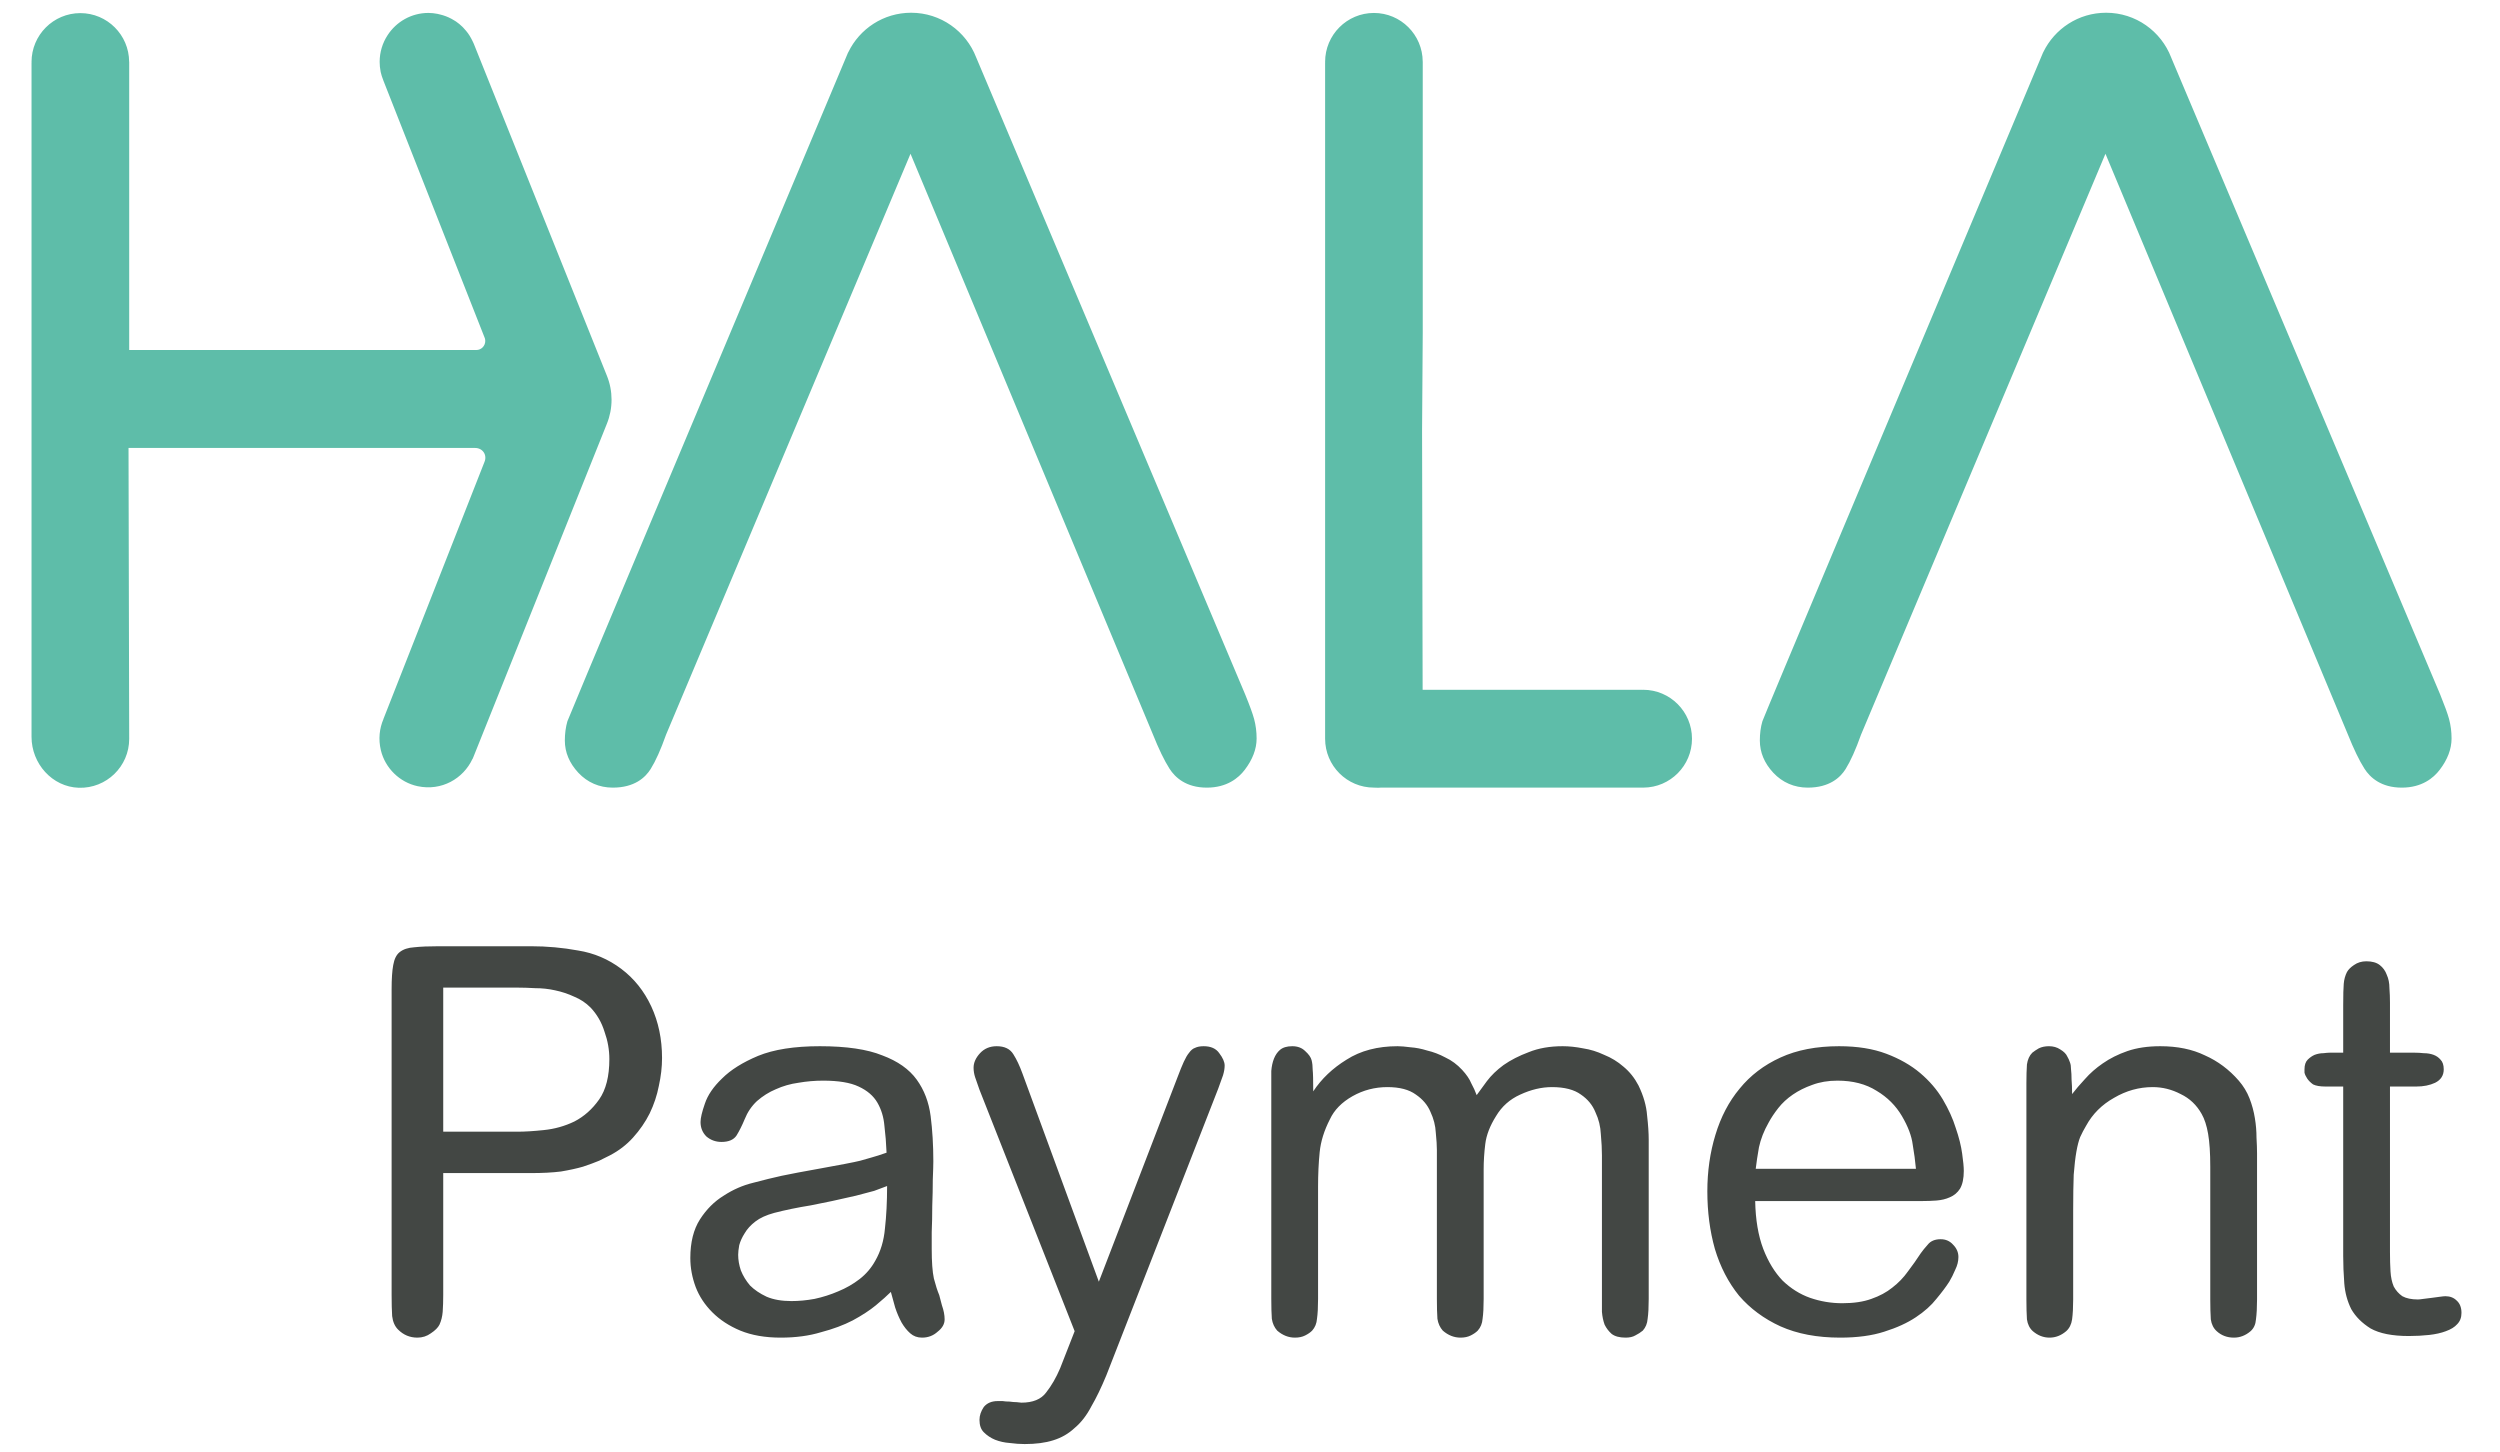
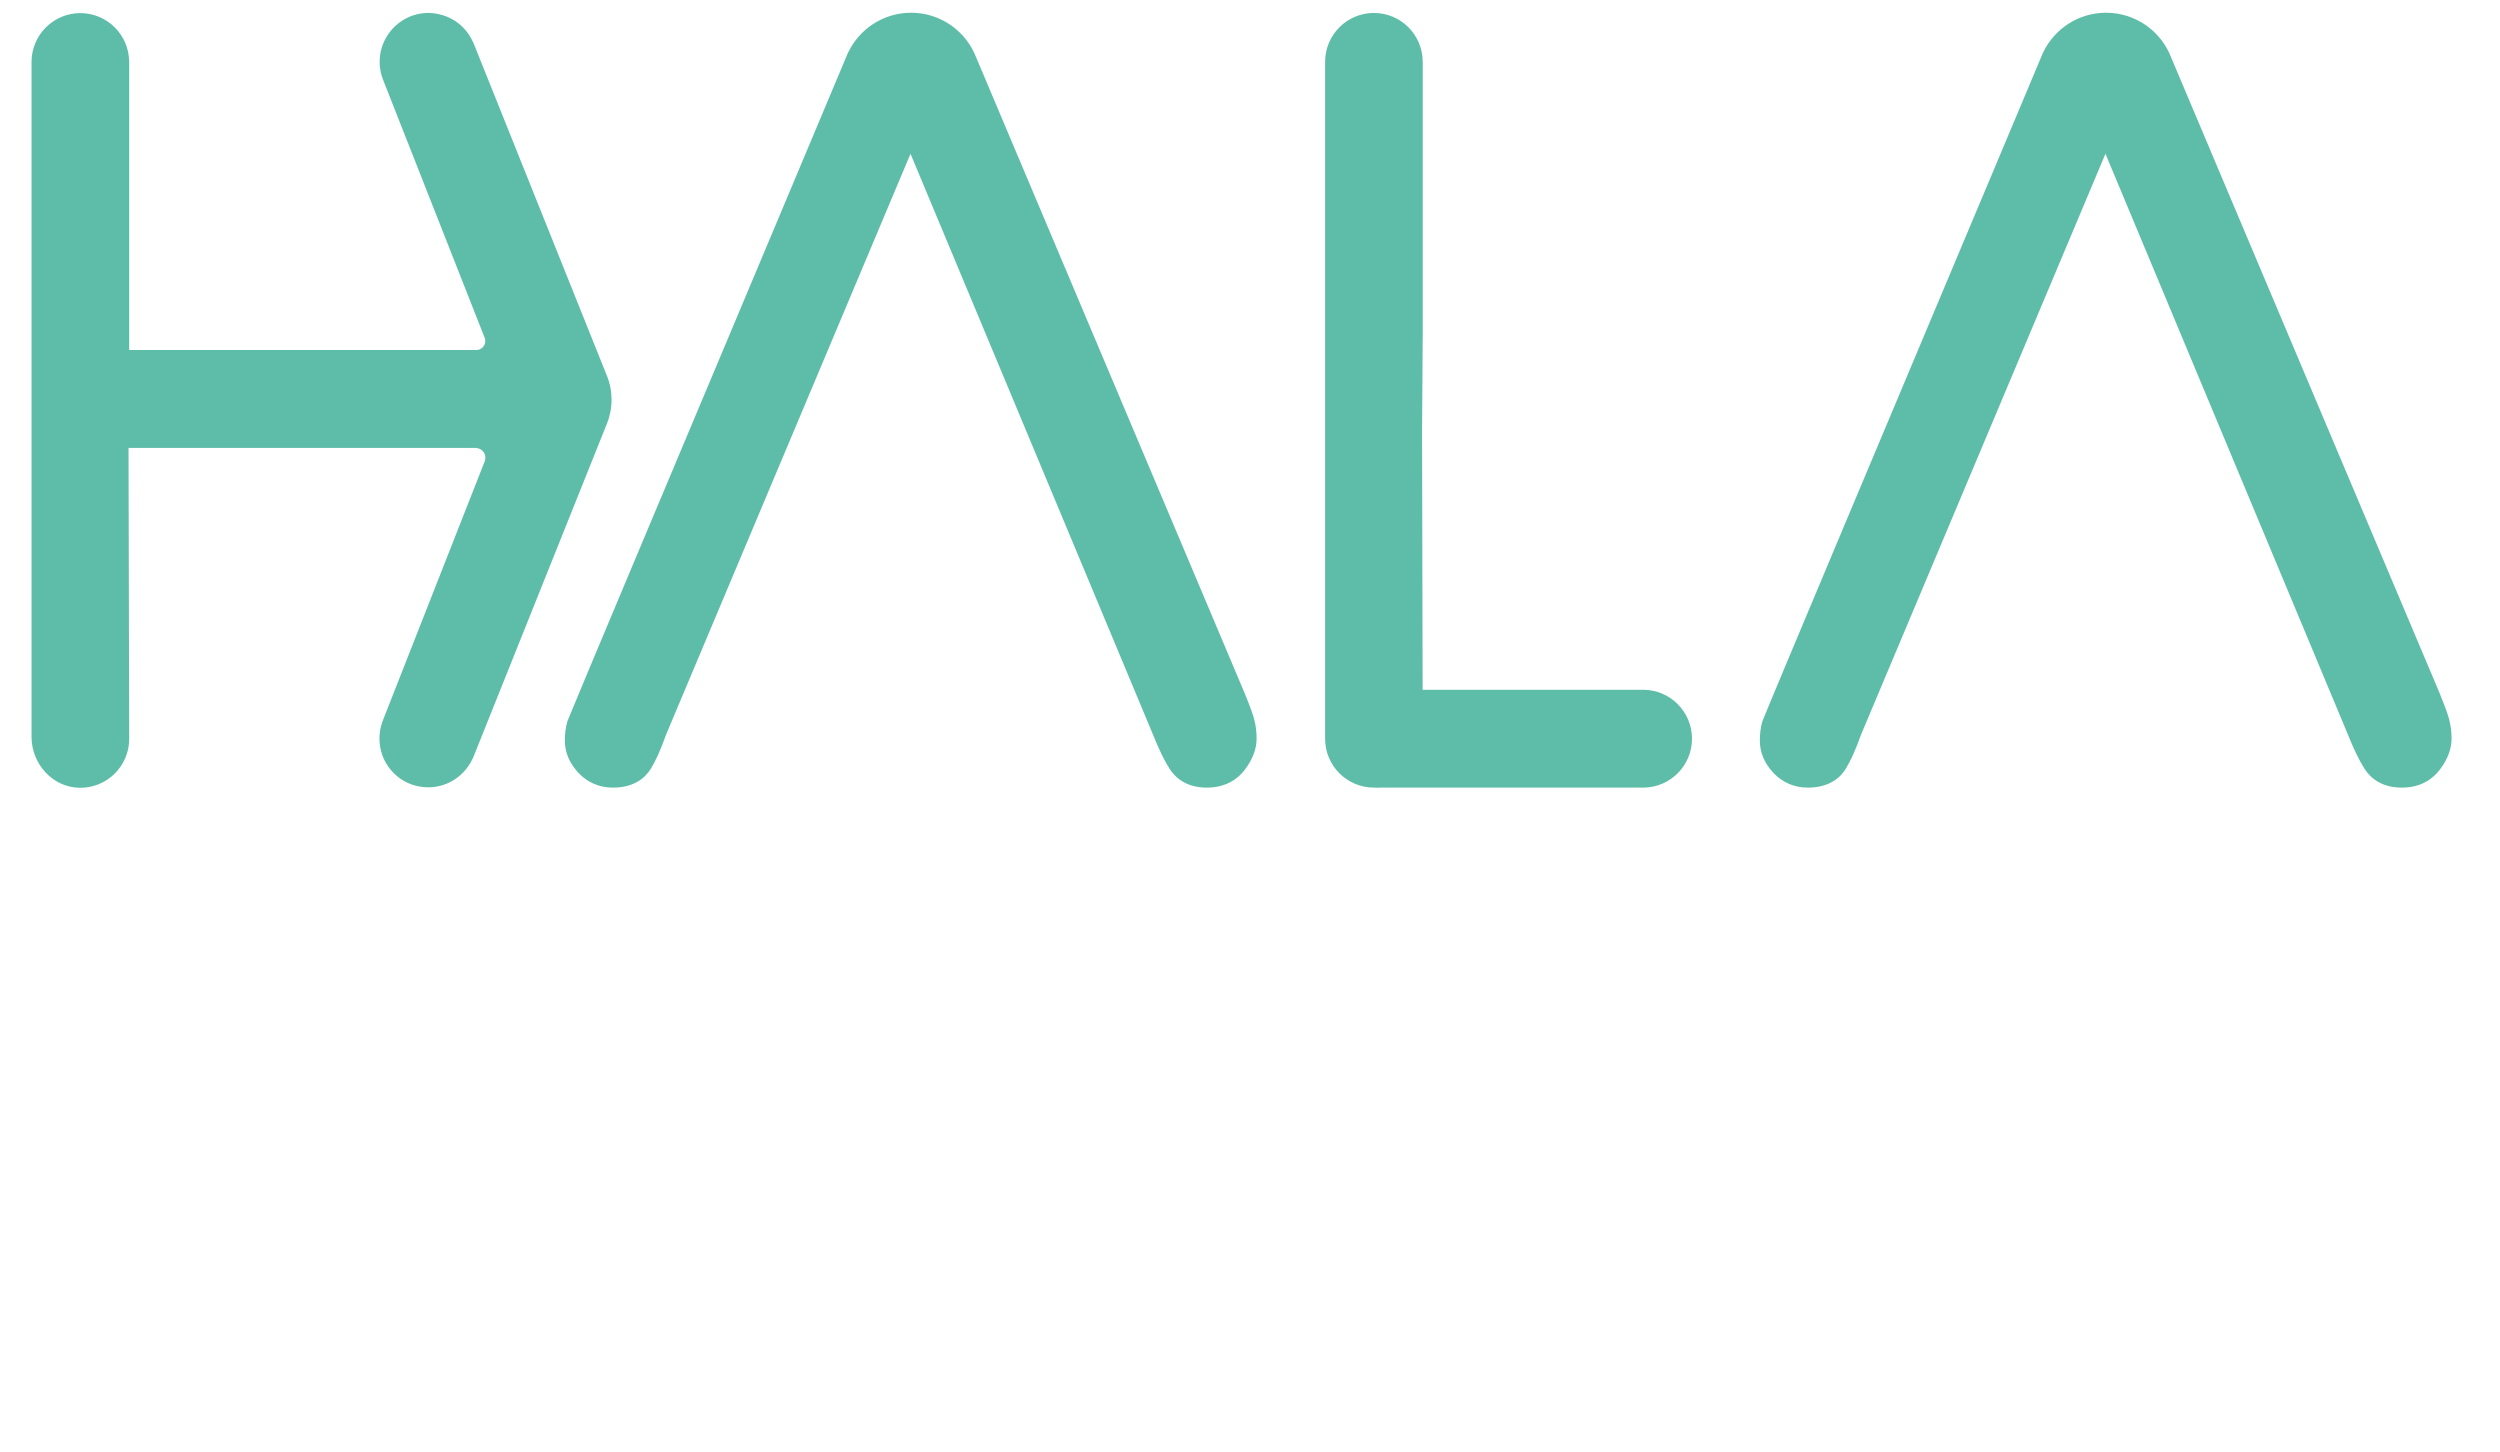
<svg xmlns="http://www.w3.org/2000/svg" width="93" height="54" viewBox="0 0 93 54" fill="none">
  <g clip-path="url(#clip0_11092_22551)">
    <path fill-rule="evenodd" clip-rule="evenodd" d="M36.348 2.217L46.319 25.829C46.491 26.25 46.6 26.55 46.654 26.751C46.715 26.98 46.746 27.221 46.746 27.473C46.746 27.863 46.595 28.258 46.302 28.641C46.073 28.941 45.642 29.3 44.894 29.3C44.118 29.3 43.711 28.917 43.506 28.595C43.311 28.289 43.107 27.867 42.883 27.307L33.871 5.72L24.778 27.328C24.58 27.887 24.391 28.308 24.204 28.608C24.006 28.924 23.603 29.3 22.795 29.3C22.296 29.3 21.854 29.109 21.514 28.746C21.182 28.389 21.012 27.987 21.012 27.547C21.012 27.289 21.045 27.048 21.107 26.832C21.142 26.713 25.489 16.373 28.561 9.066L28.563 9.061L28.564 9.059C30.206 5.154 31.482 2.117 31.541 1.971L31.558 1.94C31.978 1.072 32.866 0.474 33.893 0.474C34.995 0.474 35.937 1.161 36.313 2.134L36.348 2.217ZM90.772 25.829C90.943 26.25 91.052 26.55 91.106 26.751C91.167 26.98 91.198 27.221 91.198 27.473C91.198 27.863 91.049 28.258 90.754 28.641C90.525 28.941 90.094 29.3 89.346 29.3C88.57 29.3 88.163 28.917 87.958 28.595C87.763 28.289 87.559 27.867 87.335 27.307L78.323 5.72L69.231 27.328C69.032 27.887 68.843 28.308 68.657 28.608C68.46 28.924 68.055 29.3 67.248 29.3C66.75 29.3 66.305 29.109 65.966 28.746C65.634 28.389 65.466 27.987 65.466 27.547C65.466 27.289 65.497 27.048 65.561 26.832C65.596 26.705 70.572 14.872 73.639 7.577L73.646 7.56L73.649 7.555L73.652 7.548C74.977 4.395 75.943 2.097 75.995 1.971L76.01 1.94C76.43 1.072 77.318 0.474 78.347 0.474C79.449 0.474 80.39 1.161 80.766 2.134L80.8 2.217L90.772 25.829ZM61.127 25.66C61.122 25.66 61.118 25.661 61.114 25.662C61.11 25.662 61.107 25.663 61.103 25.663V25.66H52.922L52.901 16.024L52.926 12.383V2.292H52.925C52.92 1.292 52.11 0.482 51.11 0.482C50.107 0.482 49.294 1.298 49.294 2.302C49.294 2.309 49.295 2.317 49.297 2.326H49.294V27.48C49.294 28.485 50.107 29.299 51.11 29.299C51.136 29.299 51.164 29.301 51.193 29.302C51.252 29.304 51.315 29.306 51.367 29.299H54.746H61.136C62.135 29.295 62.942 28.481 62.942 27.48C62.942 26.476 62.13 25.66 61.127 25.66ZM4.806 27.486L4.781 16.664H17.673C17.962 16.664 18.136 16.932 18.018 17.195L14.263 26.748L14.265 26.749C14.116 27.095 14.069 27.494 14.169 27.913C14.33 28.577 14.87 29.104 15.535 29.246C16.429 29.437 17.235 28.964 17.576 28.232L17.58 28.234L17.599 28.186C17.601 28.184 17.602 28.18 17.604 28.177C17.605 28.174 17.607 28.17 17.608 28.167L22.572 15.773L22.573 15.771C22.809 15.193 22.809 14.544 22.572 13.966L17.639 1.663L17.633 1.646C17.631 1.64 17.628 1.635 17.626 1.63C17.623 1.625 17.621 1.62 17.619 1.615C17.613 1.599 17.605 1.584 17.598 1.569C17.592 1.558 17.587 1.547 17.582 1.536C17.548 1.465 17.511 1.396 17.47 1.329C17.46 1.314 17.45 1.3 17.441 1.286C17.431 1.271 17.422 1.257 17.412 1.242C17.365 1.178 17.316 1.118 17.262 1.062C17.254 1.054 17.247 1.046 17.241 1.038C17.229 1.025 17.218 1.012 17.205 1C17.13 0.926 17.049 0.859 16.963 0.8C16.954 0.794 16.945 0.789 16.936 0.784C16.927 0.779 16.918 0.773 16.909 0.767C16.838 0.722 16.763 0.68 16.684 0.645C16.652 0.63 16.621 0.618 16.589 0.606C16.518 0.578 16.442 0.556 16.367 0.538C16.364 0.537 16.361 0.537 16.358 0.536C16.329 0.528 16.301 0.52 16.27 0.515C16.162 0.494 16.053 0.482 15.94 0.481H15.938C15.302 0.481 14.743 0.81 14.42 1.307C14.232 1.594 14.123 1.934 14.123 2.301C14.123 2.42 14.135 2.537 14.157 2.651C14.158 2.655 14.158 2.658 14.159 2.662C14.159 2.666 14.159 2.669 14.16 2.673C14.184 2.778 14.216 2.881 14.256 2.979C14.259 2.986 14.261 2.993 14.263 3C14.265 3.007 14.268 3.014 14.271 3.02L18.027 12.559L18.039 12.59C18.046 12.621 18.052 12.652 18.052 12.684C18.052 12.871 17.902 13.021 17.716 13.021H4.806V2.298H4.804C4.798 1.297 3.988 0.488 2.989 0.488C1.986 0.488 1.173 1.303 1.173 2.308C1.173 2.312 1.174 2.316 1.175 2.32C1.175 2.324 1.176 2.328 1.176 2.332H1.173V27.41C1.173 28.405 1.939 29.274 2.933 29.305C3.962 29.335 4.806 28.51 4.806 27.486Z" fill="#5EBDA9" />
  </g>
-   <path d="M16.488 43.639V48.179C16.488 48.406 16.481 48.613 16.468 48.8C16.454 48.973 16.415 49.133 16.348 49.279C16.294 49.386 16.188 49.493 16.028 49.599C15.881 49.706 15.714 49.76 15.528 49.76C15.248 49.76 15.008 49.66 14.808 49.459C14.688 49.34 14.614 49.173 14.588 48.959C14.575 48.746 14.568 48.486 14.568 48.179V36.8C14.568 36.413 14.588 36.113 14.628 35.9C14.668 35.673 14.748 35.513 14.868 35.419C15.001 35.313 15.181 35.253 15.408 35.239C15.648 35.213 15.954 35.2 16.328 35.2H19.748C20.348 35.2 20.934 35.253 21.508 35.359C22.095 35.453 22.628 35.679 23.108 36.039C23.588 36.4 23.961 36.866 24.228 37.44C24.494 38.013 24.628 38.653 24.628 39.359C24.628 39.693 24.588 40.039 24.508 40.4C24.441 40.746 24.328 41.086 24.168 41.419C24.008 41.739 23.801 42.039 23.548 42.319C23.308 42.586 23.021 42.806 22.688 42.98C22.581 43.033 22.448 43.099 22.288 43.179C22.128 43.246 21.928 43.319 21.688 43.4C21.461 43.466 21.188 43.526 20.868 43.58C20.548 43.62 20.174 43.639 19.748 43.639H16.488ZM19.248 36.739H16.488V42.099H19.248C19.515 42.099 19.841 42.08 20.228 42.039C20.628 41.999 21.008 41.893 21.368 41.719C21.728 41.533 22.035 41.26 22.288 40.9C22.541 40.539 22.668 40.039 22.668 39.4C22.668 39.053 22.608 38.713 22.488 38.38C22.381 38.033 22.208 37.733 21.968 37.48C21.794 37.306 21.595 37.173 21.368 37.08C21.141 36.973 20.901 36.893 20.648 36.84C20.408 36.786 20.161 36.76 19.908 36.76C19.668 36.746 19.448 36.739 19.248 36.739ZM33.14 48.059C33.006 48.193 32.82 48.359 32.58 48.559C32.353 48.746 32.066 48.933 31.72 49.12C31.386 49.293 30.993 49.44 30.54 49.559C30.1 49.693 29.6 49.76 29.04 49.76C28.466 49.76 27.966 49.673 27.54 49.499C27.126 49.326 26.78 49.099 26.5 48.819C26.22 48.539 26.013 48.226 25.88 47.88C25.746 47.52 25.68 47.16 25.68 46.8C25.68 46.213 25.8 45.733 26.04 45.359C26.28 44.986 26.573 44.693 26.92 44.48C27.266 44.253 27.633 44.093 28.02 43.999C28.42 43.893 28.773 43.806 29.08 43.739C29.2 43.713 29.4 43.673 29.68 43.62C29.96 43.566 30.253 43.513 30.56 43.459C30.866 43.406 31.153 43.353 31.42 43.3C31.7 43.246 31.893 43.206 32 43.179C32.146 43.139 32.286 43.099 32.42 43.059C32.566 43.02 32.753 42.959 32.98 42.88C32.966 42.533 32.94 42.2 32.9 41.88C32.873 41.559 32.786 41.273 32.64 41.02C32.493 40.766 32.26 40.566 31.94 40.419C31.633 40.273 31.193 40.2 30.62 40.2C30.313 40.2 30.006 40.226 29.7 40.279C29.406 40.319 29.126 40.4 28.86 40.52C28.606 40.626 28.373 40.773 28.16 40.959C27.96 41.146 27.806 41.373 27.7 41.639C27.606 41.866 27.506 42.066 27.4 42.239C27.293 42.4 27.106 42.48 26.84 42.48C26.626 42.48 26.44 42.413 26.28 42.279C26.133 42.133 26.06 41.953 26.06 41.739C26.06 41.593 26.113 41.366 26.22 41.059C26.326 40.739 26.54 40.426 26.86 40.12C27.18 39.8 27.626 39.52 28.2 39.279C28.786 39.039 29.553 38.919 30.5 38.919C31.486 38.919 32.26 39.033 32.82 39.26C33.393 39.473 33.82 39.773 34.1 40.16C34.38 40.546 34.553 40.999 34.62 41.52C34.686 42.039 34.72 42.599 34.72 43.2C34.72 43.333 34.713 43.559 34.7 43.88C34.7 44.186 34.693 44.513 34.68 44.859C34.68 45.206 34.673 45.533 34.66 45.84C34.66 46.133 34.66 46.34 34.66 46.459C34.66 46.94 34.686 47.306 34.74 47.559C34.806 47.813 34.873 48.02 34.94 48.179C34.953 48.233 34.986 48.359 35.04 48.559C35.106 48.746 35.14 48.919 35.14 49.08C35.14 49.253 35.053 49.406 34.88 49.539C34.72 49.686 34.526 49.76 34.3 49.76C34.126 49.76 33.98 49.706 33.86 49.599C33.74 49.493 33.633 49.359 33.54 49.2C33.446 49.026 33.366 48.84 33.3 48.639C33.246 48.44 33.193 48.246 33.14 48.059ZM33 44.12C32.866 44.173 32.706 44.233 32.52 44.3C32.333 44.353 32.106 44.413 31.84 44.48C31.213 44.626 30.653 44.746 30.16 44.84C29.666 44.919 29.213 45.013 28.8 45.12C28.506 45.2 28.273 45.306 28.1 45.44C27.926 45.573 27.793 45.719 27.7 45.88C27.606 46.026 27.54 46.173 27.5 46.319C27.473 46.466 27.46 46.586 27.46 46.679C27.46 46.866 27.493 47.059 27.56 47.26C27.64 47.459 27.753 47.646 27.9 47.819C28.06 47.98 28.266 48.12 28.52 48.239C28.773 48.346 29.08 48.4 29.44 48.4C29.72 48.4 30.006 48.373 30.3 48.319C30.606 48.253 30.9 48.16 31.18 48.039C31.473 47.919 31.74 47.766 31.98 47.58C32.22 47.393 32.413 47.166 32.56 46.9C32.76 46.553 32.88 46.153 32.92 45.7C32.973 45.233 33 44.706 33 44.12ZM39.977 49.52L36.437 40.539C36.37 40.353 36.317 40.2 36.277 40.08C36.237 39.959 36.217 39.84 36.217 39.719C36.217 39.533 36.297 39.353 36.457 39.179C36.617 39.006 36.824 38.919 37.077 38.919C37.37 38.919 37.577 39.02 37.697 39.219C37.817 39.406 37.93 39.646 38.037 39.94L40.877 47.679L43.817 40.039C43.897 39.826 43.97 39.646 44.037 39.499C44.104 39.353 44.17 39.239 44.237 39.16C44.304 39.066 44.377 39.006 44.457 38.98C44.537 38.94 44.644 38.919 44.777 38.919C45.044 38.919 45.237 39.006 45.357 39.179C45.49 39.353 45.557 39.506 45.557 39.639C45.557 39.746 45.537 39.866 45.497 39.999C45.457 40.12 45.397 40.286 45.317 40.499L41.157 51.16C40.97 51.613 40.784 51.999 40.597 52.319C40.424 52.653 40.217 52.919 39.977 53.12C39.75 53.333 39.484 53.486 39.177 53.58C38.884 53.673 38.53 53.719 38.117 53.719C37.944 53.719 37.757 53.706 37.557 53.679C37.37 53.666 37.19 53.626 37.017 53.559C36.857 53.493 36.717 53.4 36.597 53.279C36.49 53.173 36.437 53.02 36.437 52.819C36.437 52.66 36.49 52.499 36.597 52.34C36.717 52.193 36.89 52.12 37.117 52.12C37.157 52.12 37.217 52.12 37.297 52.12C37.377 52.133 37.464 52.139 37.557 52.139C37.65 52.153 37.737 52.16 37.817 52.16C37.91 52.173 37.97 52.179 37.997 52.179C38.424 52.179 38.73 52.053 38.917 51.8C39.117 51.546 39.29 51.246 39.437 50.9L39.977 49.52ZM61.332 42.4V48.319C61.332 48.626 61.319 48.873 61.292 49.059C61.279 49.233 61.219 49.38 61.112 49.499C61.032 49.566 60.939 49.626 60.832 49.679C60.739 49.733 60.619 49.76 60.472 49.76C60.246 49.76 60.072 49.713 59.952 49.62C59.846 49.526 59.759 49.413 59.692 49.279C59.639 49.133 59.606 48.973 59.592 48.8C59.592 48.626 59.592 48.459 59.592 48.3V42.98C59.592 42.753 59.579 42.493 59.552 42.2C59.539 41.906 59.472 41.633 59.352 41.38C59.246 41.113 59.066 40.893 58.812 40.719C58.559 40.533 58.199 40.44 57.732 40.44C57.346 40.44 56.952 40.533 56.552 40.719C56.166 40.893 55.866 41.16 55.652 41.52C55.426 41.88 55.292 42.226 55.252 42.559C55.212 42.88 55.192 43.193 55.192 43.499V48.319C55.192 48.626 55.179 48.873 55.152 49.059C55.139 49.233 55.079 49.38 54.972 49.499C54.906 49.566 54.819 49.626 54.712 49.679C54.606 49.733 54.479 49.76 54.332 49.76C54.092 49.76 53.872 49.673 53.672 49.499C53.566 49.38 53.499 49.233 53.472 49.059C53.459 48.873 53.452 48.626 53.452 48.319V42.779C53.452 42.62 53.439 42.406 53.412 42.139C53.399 41.873 53.332 41.613 53.212 41.359C53.106 41.106 52.926 40.893 52.672 40.719C52.419 40.533 52.066 40.44 51.612 40.44C51.146 40.44 50.712 40.553 50.312 40.779C49.912 41.006 49.632 41.293 49.472 41.639C49.259 42.053 49.132 42.459 49.092 42.859C49.052 43.26 49.032 43.686 49.032 44.139V48.319C49.032 48.626 49.019 48.873 48.992 49.059C48.979 49.233 48.919 49.38 48.812 49.499C48.746 49.566 48.659 49.626 48.552 49.679C48.446 49.733 48.319 49.76 48.172 49.76C47.932 49.76 47.712 49.673 47.512 49.499C47.406 49.38 47.339 49.233 47.312 49.059C47.299 48.873 47.292 48.626 47.292 48.319V40.34C47.292 40.179 47.292 40.013 47.292 39.84C47.306 39.666 47.339 39.513 47.392 39.38C47.446 39.246 47.519 39.139 47.612 39.059C47.719 38.966 47.872 38.919 48.072 38.919C48.272 38.919 48.432 38.98 48.552 39.099C48.686 39.219 48.766 39.333 48.792 39.44C48.819 39.546 48.832 39.666 48.832 39.8C48.846 39.919 48.852 40.186 48.852 40.599C49.159 40.133 49.572 39.739 50.092 39.419C50.612 39.086 51.246 38.919 51.992 38.919C52.112 38.919 52.272 38.933 52.472 38.959C52.672 38.973 52.879 39.013 53.092 39.08C53.319 39.133 53.546 39.219 53.772 39.34C53.999 39.446 54.206 39.599 54.392 39.8C54.552 39.973 54.666 40.139 54.732 40.3C54.812 40.446 54.879 40.593 54.932 40.739C55.026 40.606 55.152 40.433 55.312 40.219C55.472 40.006 55.679 39.806 55.932 39.62C56.199 39.433 56.512 39.273 56.872 39.139C57.232 38.993 57.652 38.919 58.132 38.919C58.372 38.919 58.626 38.946 58.892 38.999C59.159 39.039 59.419 39.12 59.672 39.239C59.939 39.346 60.179 39.493 60.392 39.679C60.619 39.866 60.806 40.099 60.952 40.38C61.139 40.766 61.246 41.139 61.272 41.499C61.312 41.846 61.332 42.146 61.332 42.4ZM71.513 44.679H65.293C65.306 45.373 65.406 45.966 65.593 46.459C65.779 46.94 66.019 47.333 66.313 47.639C66.619 47.933 66.959 48.146 67.333 48.279C67.719 48.413 68.119 48.48 68.533 48.48C68.959 48.48 69.319 48.426 69.613 48.319C69.919 48.213 70.179 48.073 70.393 47.9C70.619 47.726 70.813 47.526 70.973 47.3C71.146 47.073 71.306 46.846 71.453 46.62C71.519 46.526 71.606 46.419 71.713 46.3C71.819 46.166 71.979 46.099 72.193 46.099C72.379 46.099 72.533 46.166 72.653 46.3C72.786 46.433 72.853 46.586 72.853 46.76C72.853 46.919 72.813 47.08 72.733 47.239C72.666 47.4 72.593 47.546 72.513 47.679C72.393 47.866 72.233 48.08 72.033 48.319C71.846 48.559 71.593 48.786 71.273 48.999C70.953 49.213 70.559 49.393 70.093 49.539C69.639 49.686 69.093 49.76 68.453 49.76C67.599 49.76 66.859 49.62 66.233 49.34C65.619 49.059 65.106 48.679 64.693 48.2C64.293 47.706 63.993 47.126 63.793 46.459C63.606 45.793 63.513 45.08 63.513 44.319C63.513 43.573 63.613 42.873 63.813 42.219C64.013 41.553 64.313 40.98 64.713 40.499C65.113 40.006 65.619 39.62 66.233 39.34C66.846 39.059 67.573 38.919 68.413 38.919C69.093 38.919 69.679 39.013 70.173 39.2C70.666 39.386 71.086 39.626 71.433 39.919C71.779 40.213 72.059 40.539 72.273 40.9C72.486 41.26 72.646 41.613 72.753 41.959C72.873 42.306 72.953 42.626 72.993 42.919C73.033 43.2 73.053 43.413 73.053 43.559C73.053 43.84 73.006 44.059 72.913 44.219C72.819 44.366 72.693 44.473 72.533 44.539C72.386 44.606 72.219 44.646 72.033 44.66C71.859 44.673 71.686 44.679 71.513 44.679ZM65.313 43.48H71.273C71.246 43.186 71.206 42.886 71.153 42.58C71.113 42.26 70.979 41.906 70.753 41.52C70.526 41.133 70.213 40.819 69.813 40.58C69.413 40.326 68.926 40.2 68.353 40.2C68.006 40.2 67.693 40.253 67.413 40.359C67.146 40.453 66.906 40.573 66.693 40.719C66.479 40.866 66.299 41.033 66.153 41.219C66.006 41.406 65.886 41.586 65.793 41.76C65.619 42.066 65.499 42.373 65.433 42.679C65.379 42.986 65.339 43.253 65.313 43.48ZM83.962 42.9V48.34C83.962 48.633 83.949 48.88 83.922 49.08C83.909 49.266 83.842 49.413 83.722 49.52C83.535 49.679 83.329 49.76 83.102 49.76C82.849 49.76 82.635 49.679 82.462 49.52C82.342 49.413 82.269 49.266 82.242 49.08C82.229 48.88 82.222 48.633 82.222 48.34V43.4C82.222 42.893 82.195 42.486 82.142 42.179C82.089 41.873 82.009 41.626 81.902 41.44C81.715 41.106 81.455 40.859 81.122 40.7C80.789 40.526 80.442 40.44 80.082 40.44C79.575 40.44 79.095 40.573 78.642 40.84C78.189 41.093 77.842 41.44 77.602 41.88C77.522 42.013 77.449 42.153 77.382 42.3C77.329 42.433 77.282 42.613 77.242 42.84C77.202 43.066 77.169 43.353 77.142 43.7C77.129 44.046 77.122 44.493 77.122 45.039V48.34C77.122 48.633 77.109 48.88 77.082 49.08C77.055 49.266 76.982 49.413 76.862 49.52C76.675 49.679 76.469 49.76 76.242 49.76C76.015 49.76 75.809 49.679 75.622 49.52C75.502 49.413 75.429 49.266 75.402 49.08C75.389 48.88 75.382 48.633 75.382 48.34V40.3C75.382 40.02 75.389 39.786 75.402 39.599C75.429 39.413 75.495 39.266 75.602 39.16C75.669 39.106 75.749 39.053 75.842 38.999C75.949 38.946 76.075 38.919 76.222 38.919C76.382 38.919 76.522 38.959 76.642 39.039C76.775 39.12 76.862 39.206 76.902 39.3C76.942 39.366 76.975 39.44 77.002 39.52C77.029 39.586 77.042 39.673 77.042 39.779C77.055 39.886 77.062 40.013 77.062 40.16C77.075 40.306 77.082 40.486 77.082 40.7C77.215 40.526 77.375 40.34 77.562 40.139C77.749 39.926 77.969 39.733 78.222 39.559C78.489 39.373 78.795 39.219 79.142 39.099C79.489 38.98 79.895 38.919 80.362 38.919C81.002 38.919 81.555 39.033 82.022 39.26C82.502 39.473 82.922 39.786 83.282 40.2C83.455 40.4 83.589 40.62 83.682 40.859C83.775 41.099 83.842 41.346 83.882 41.599C83.922 41.84 83.942 42.08 83.942 42.319C83.955 42.546 83.962 42.739 83.962 42.9ZM87.167 39.16V37.4C87.167 37.013 87.174 36.746 87.187 36.599C87.2 36.44 87.24 36.293 87.307 36.16C87.36 36.066 87.447 35.98 87.567 35.9C87.7 35.806 87.854 35.76 88.027 35.76C88.24 35.76 88.407 35.806 88.527 35.9C88.647 35.993 88.734 36.113 88.787 36.26C88.854 36.406 88.887 36.573 88.887 36.76C88.9 36.933 88.907 37.113 88.907 37.3V39.16H89.827C89.934 39.16 90.047 39.166 90.167 39.179C90.3 39.179 90.42 39.2 90.527 39.239C90.634 39.279 90.72 39.34 90.787 39.419C90.867 39.499 90.907 39.62 90.907 39.779C90.907 40.006 90.8 40.173 90.587 40.279C90.387 40.373 90.154 40.419 89.887 40.419H88.907V46.58C88.907 46.846 88.914 47.086 88.927 47.3C88.94 47.513 88.98 47.7 89.047 47.859C89.127 48.006 89.234 48.126 89.367 48.219C89.514 48.3 89.707 48.34 89.947 48.34C89.987 48.34 90.054 48.333 90.147 48.319C90.254 48.306 90.36 48.293 90.467 48.279C90.574 48.266 90.674 48.253 90.767 48.239C90.86 48.226 90.927 48.219 90.967 48.219C91.14 48.219 91.28 48.273 91.387 48.38C91.507 48.486 91.567 48.639 91.567 48.84C91.567 49.013 91.514 49.153 91.407 49.26C91.314 49.366 91.174 49.453 90.987 49.52C90.814 49.586 90.607 49.633 90.367 49.66C90.127 49.686 89.874 49.7 89.607 49.7C88.994 49.7 88.52 49.606 88.187 49.419C87.867 49.219 87.627 48.98 87.467 48.7C87.32 48.406 87.234 48.086 87.207 47.739C87.18 47.38 87.167 47.039 87.167 46.719V40.419H86.507C86.307 40.419 86.154 40.393 86.047 40.34C85.954 40.273 85.88 40.2 85.827 40.12C85.774 40.039 85.74 39.966 85.727 39.9C85.727 39.833 85.727 39.793 85.727 39.779C85.727 39.62 85.767 39.499 85.847 39.419C85.927 39.34 86.014 39.279 86.107 39.239C86.214 39.2 86.32 39.179 86.427 39.179C86.534 39.166 86.614 39.16 86.667 39.16H87.167Z" fill="#434744" />
  <defs>
    <clipPath id="clip0_11092_22551">
      <rect width="91.728" height="29.952" fill="white" transform="translate(0.3)" />
    </clipPath>
  </defs>
</svg>